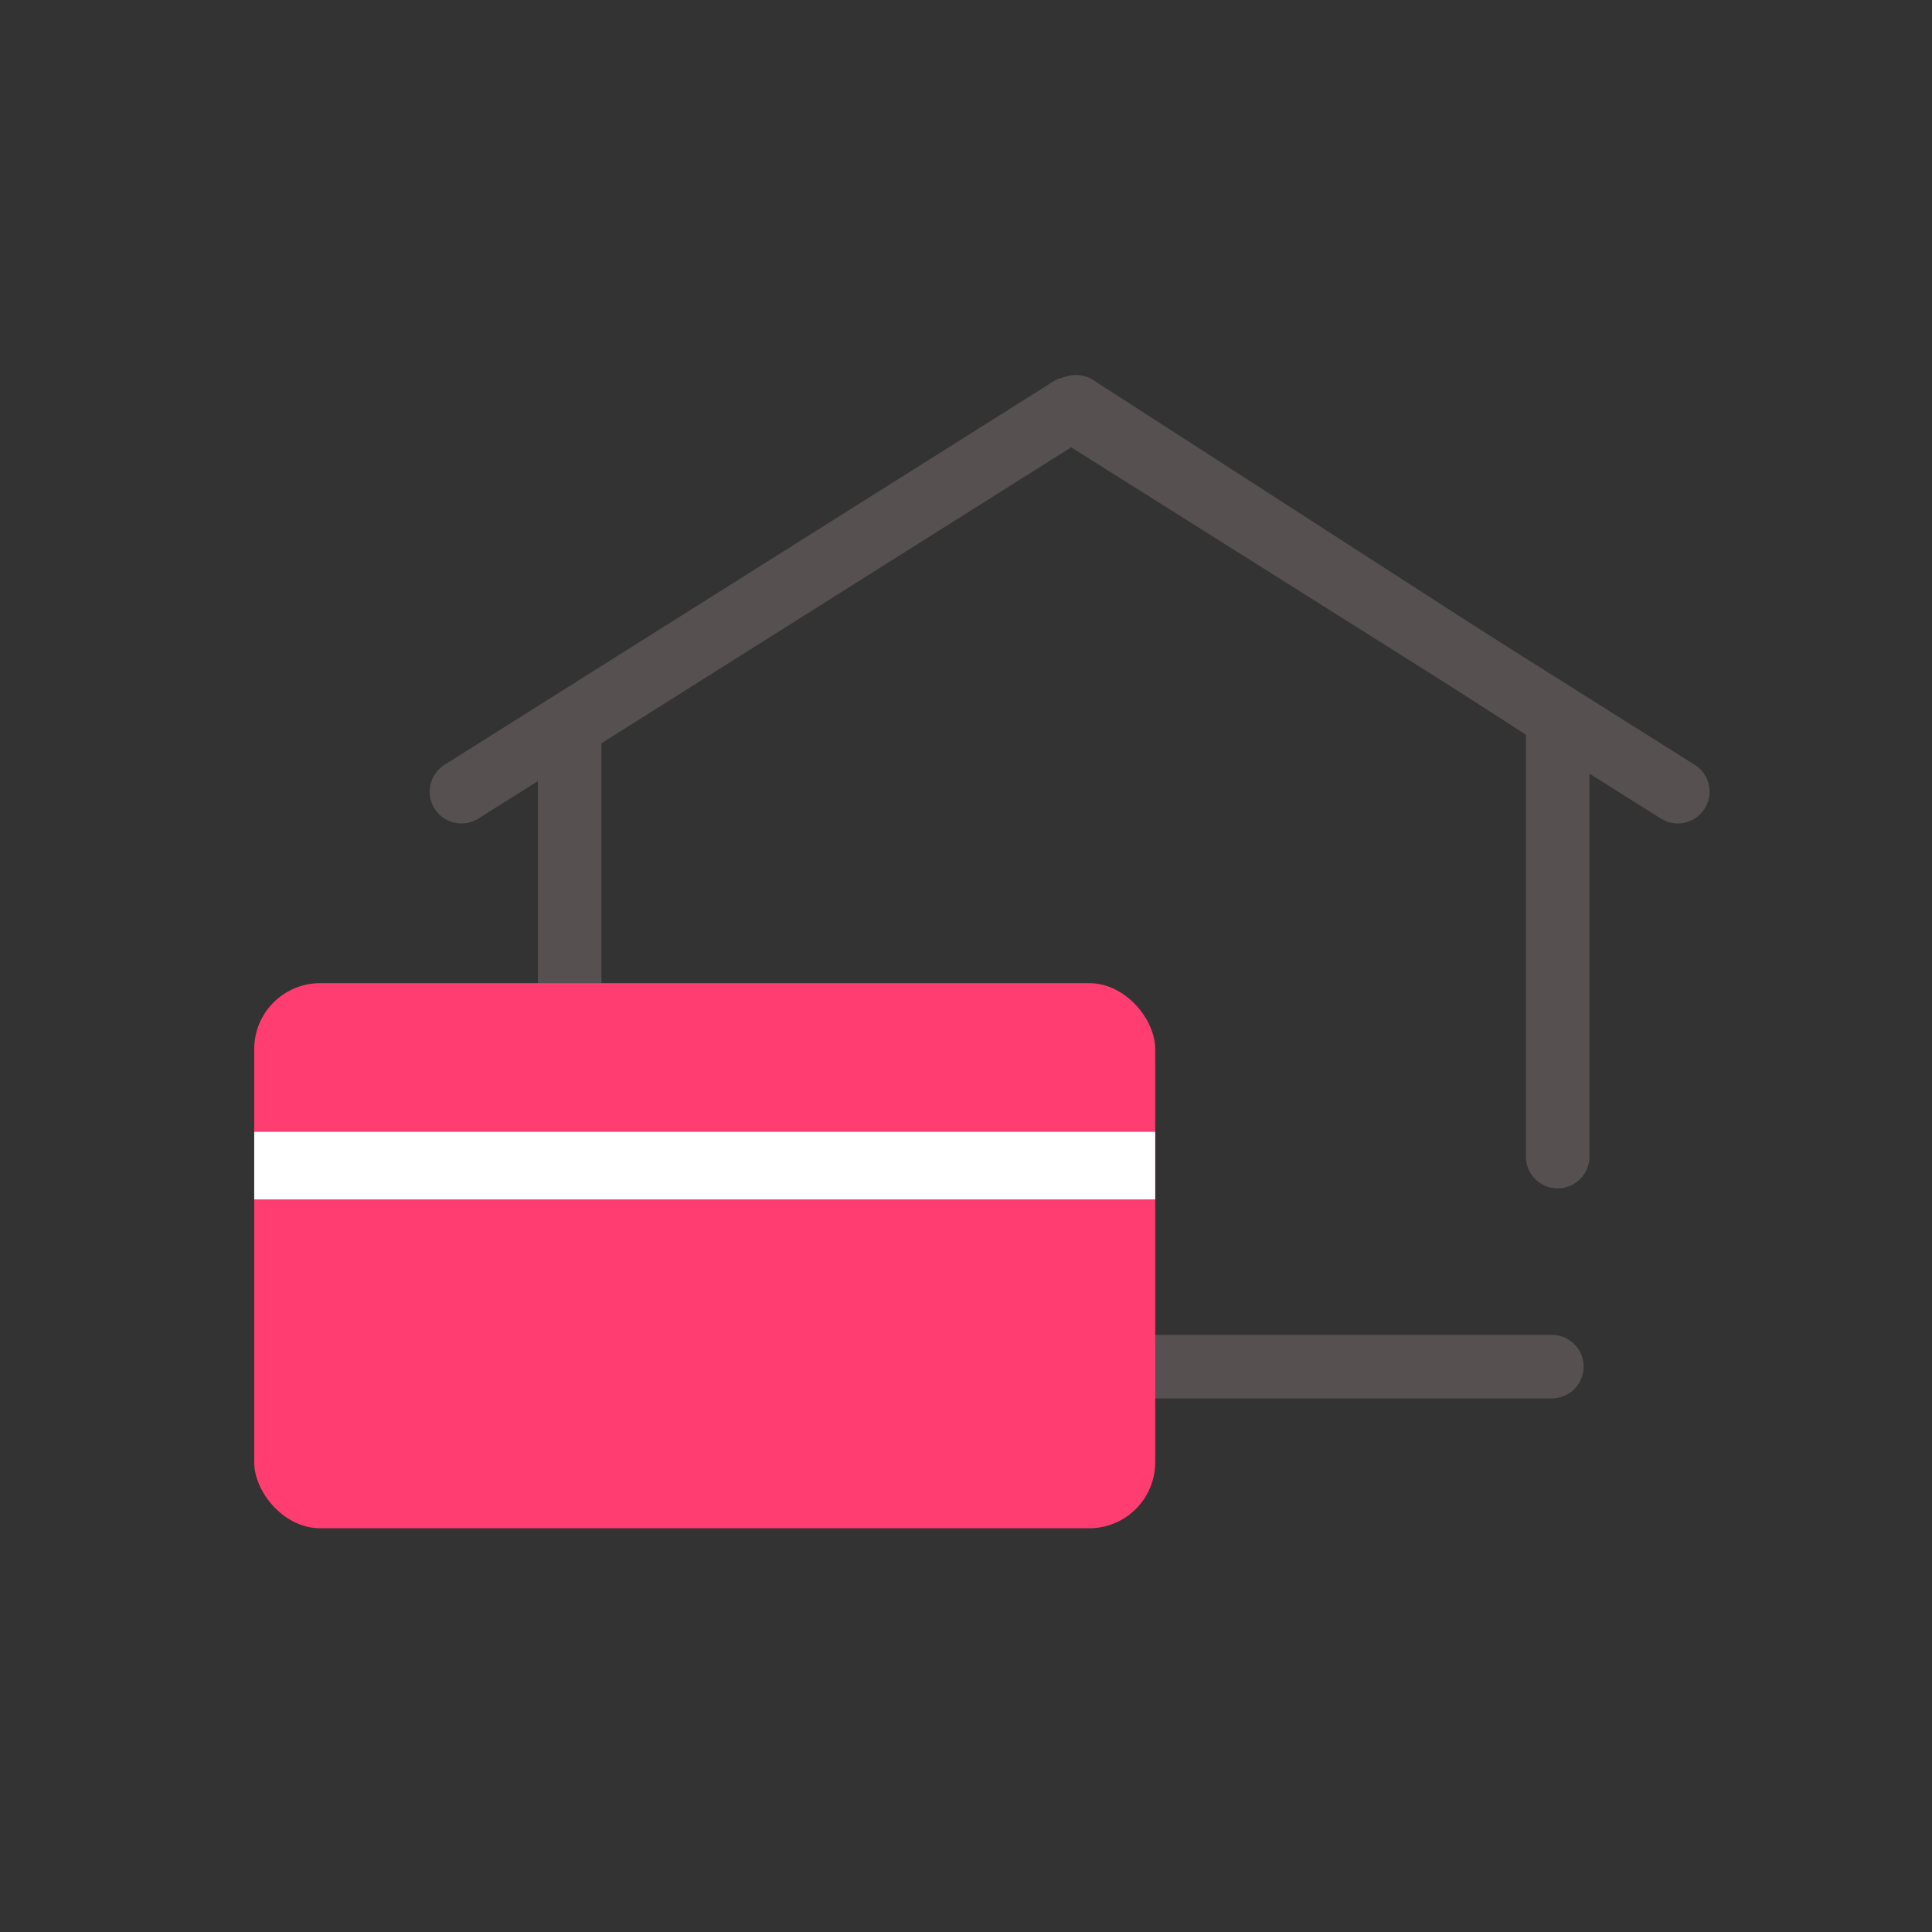
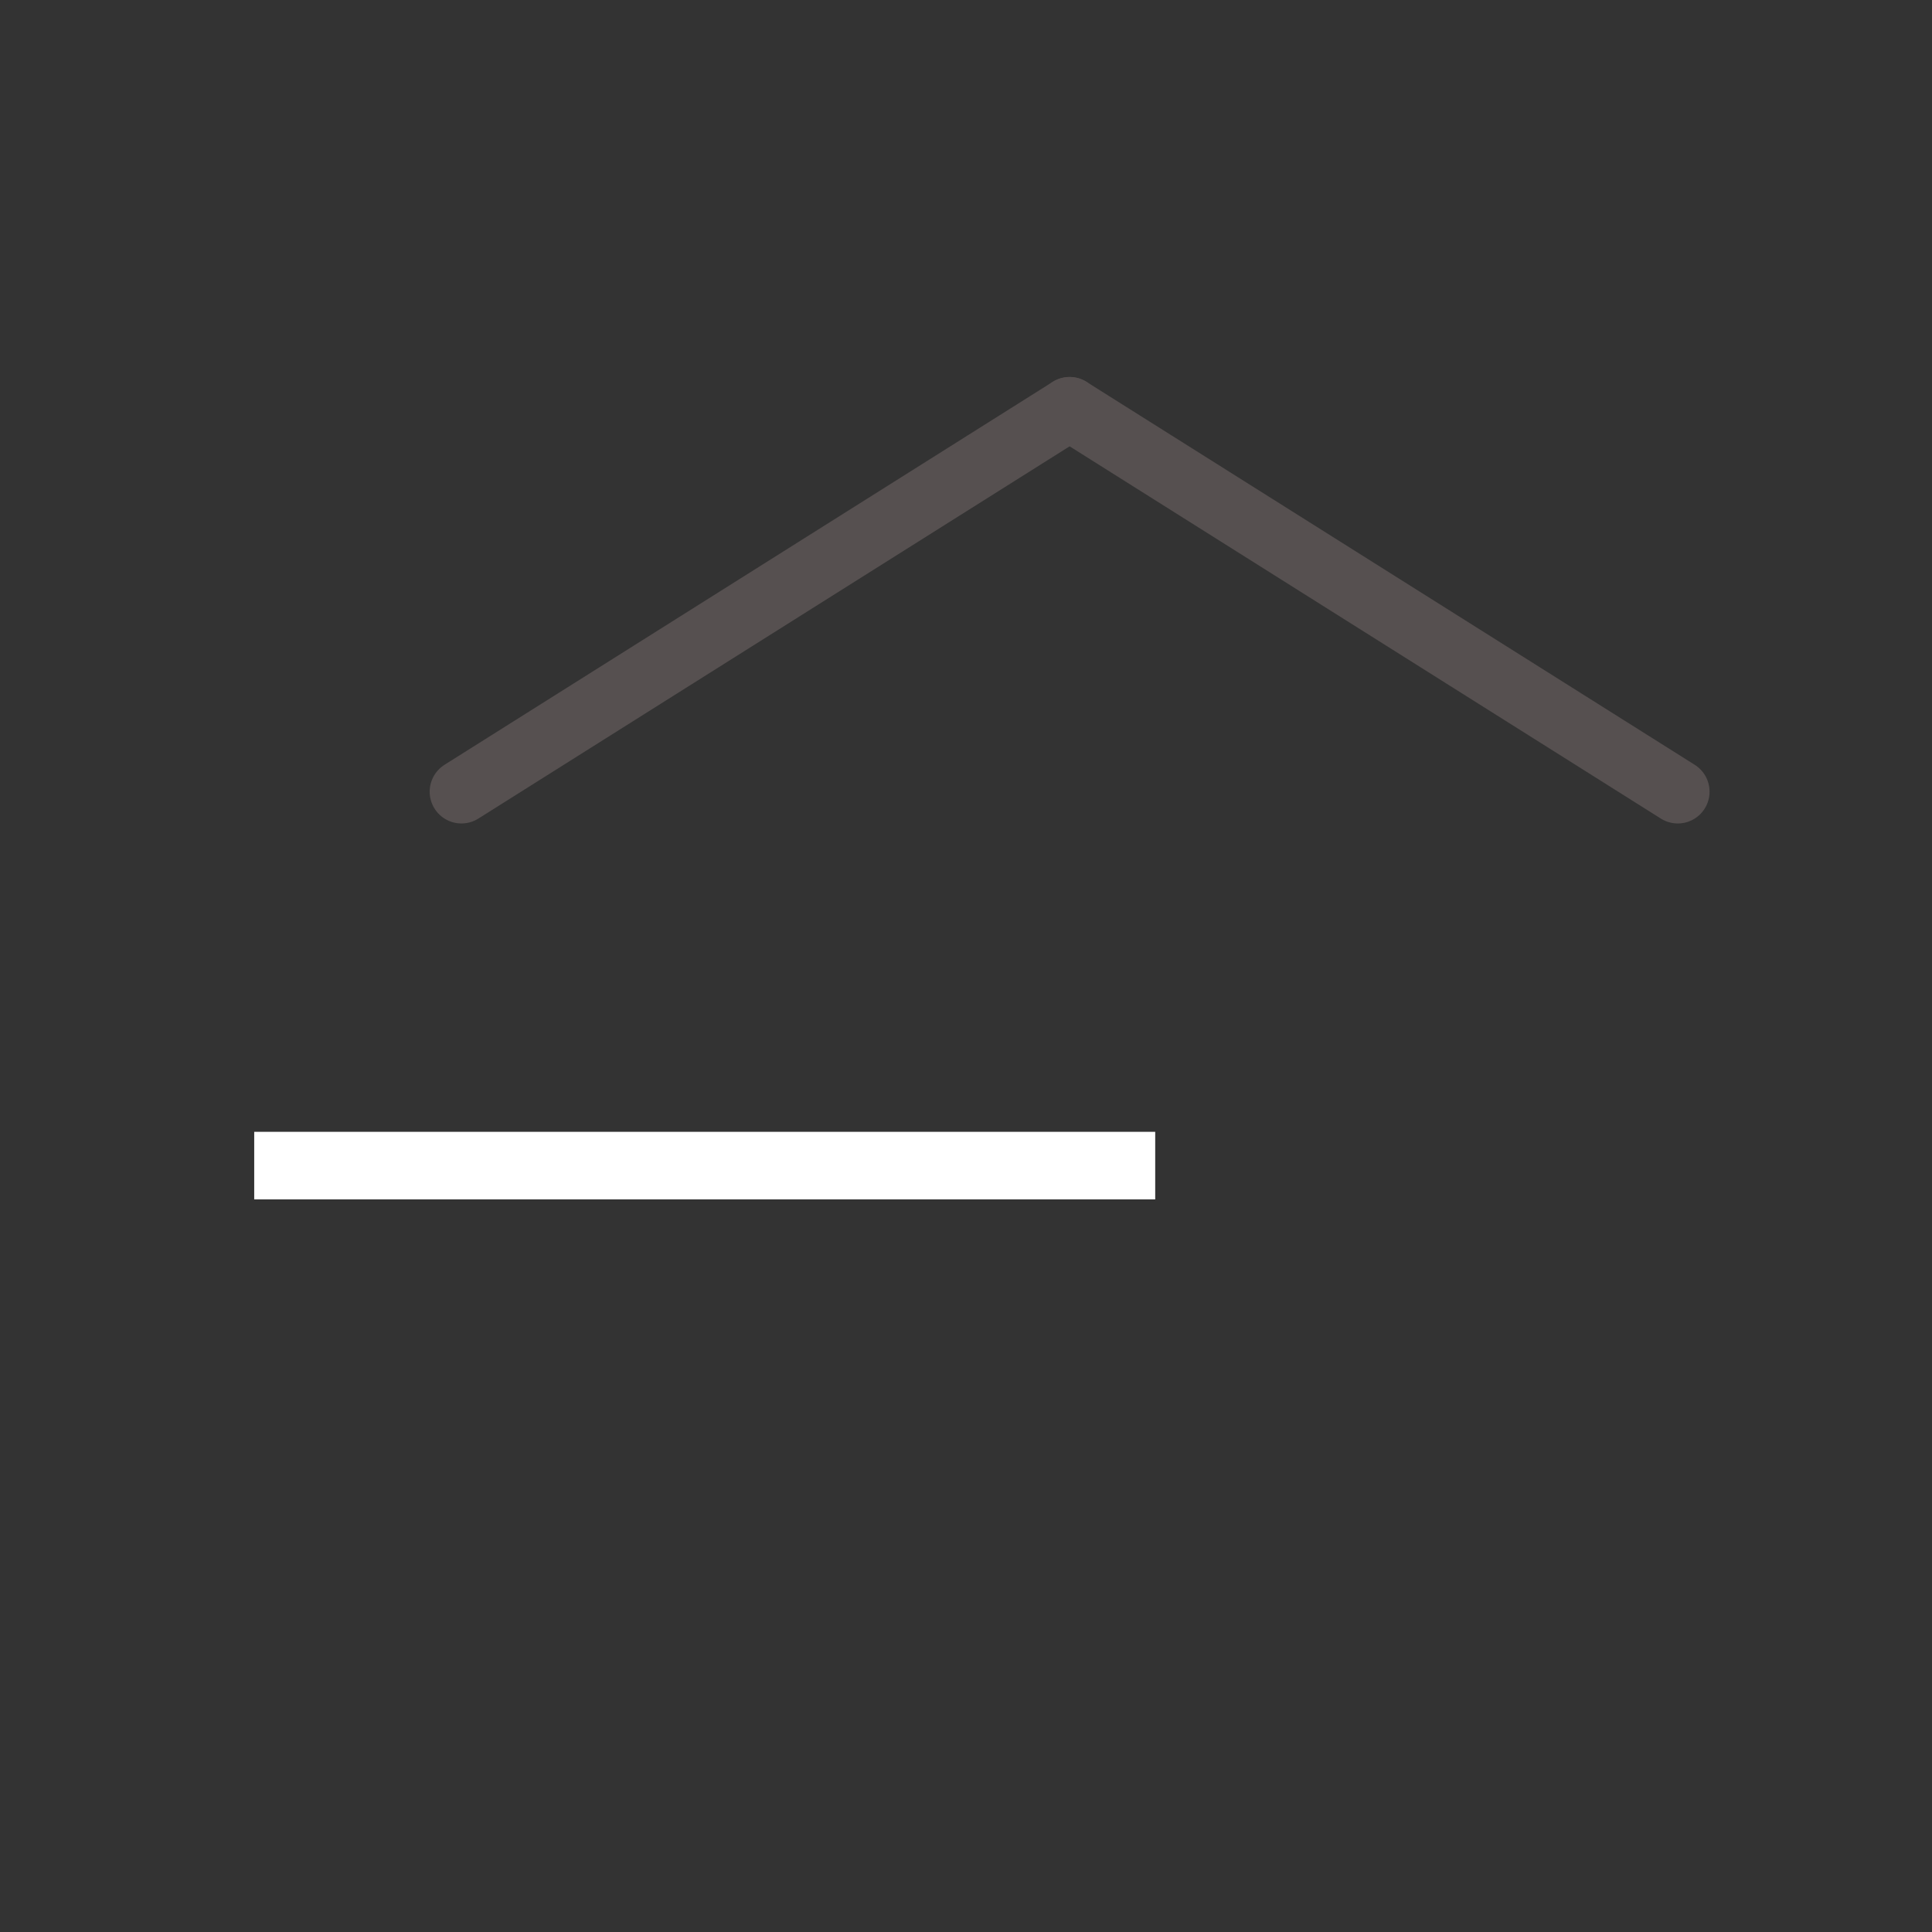
<svg xmlns="http://www.w3.org/2000/svg" width="76" height="76" viewBox="0 0 76 76" fill="none">
  <rect x="0" y="0" width="76" height="76" fill="#333333" stroke="none" />
-   <path d="M61.045 53.76H25.749C23.907 53.76 22.41 52.263 22.41 50.421V28.548L42.326 16L61.275 28.219V45.497" stroke="#565050" stroke-width="2.5" stroke-linecap="round" stroke-linejoin="round" />
-   <rect x="10" y="38.675" width="35.443" height="21.443" rx="2.595" fill="#FF3D70" />
-   <path d="M45.443 44.523H10V47.181H45.443V44.523Z" fill="white" />
+   <path d="M45.443 44.523H10V47.181H45.443V44.523" fill="white" />
  <path d="M42.076 16.08L18.152 31.143" stroke="#565050" stroke-width="2.5" stroke-linecap="round" />
  <path d="M42.076 16.08L66 31.143" stroke="#565050" stroke-width="2.5" stroke-linecap="round" />
</svg>